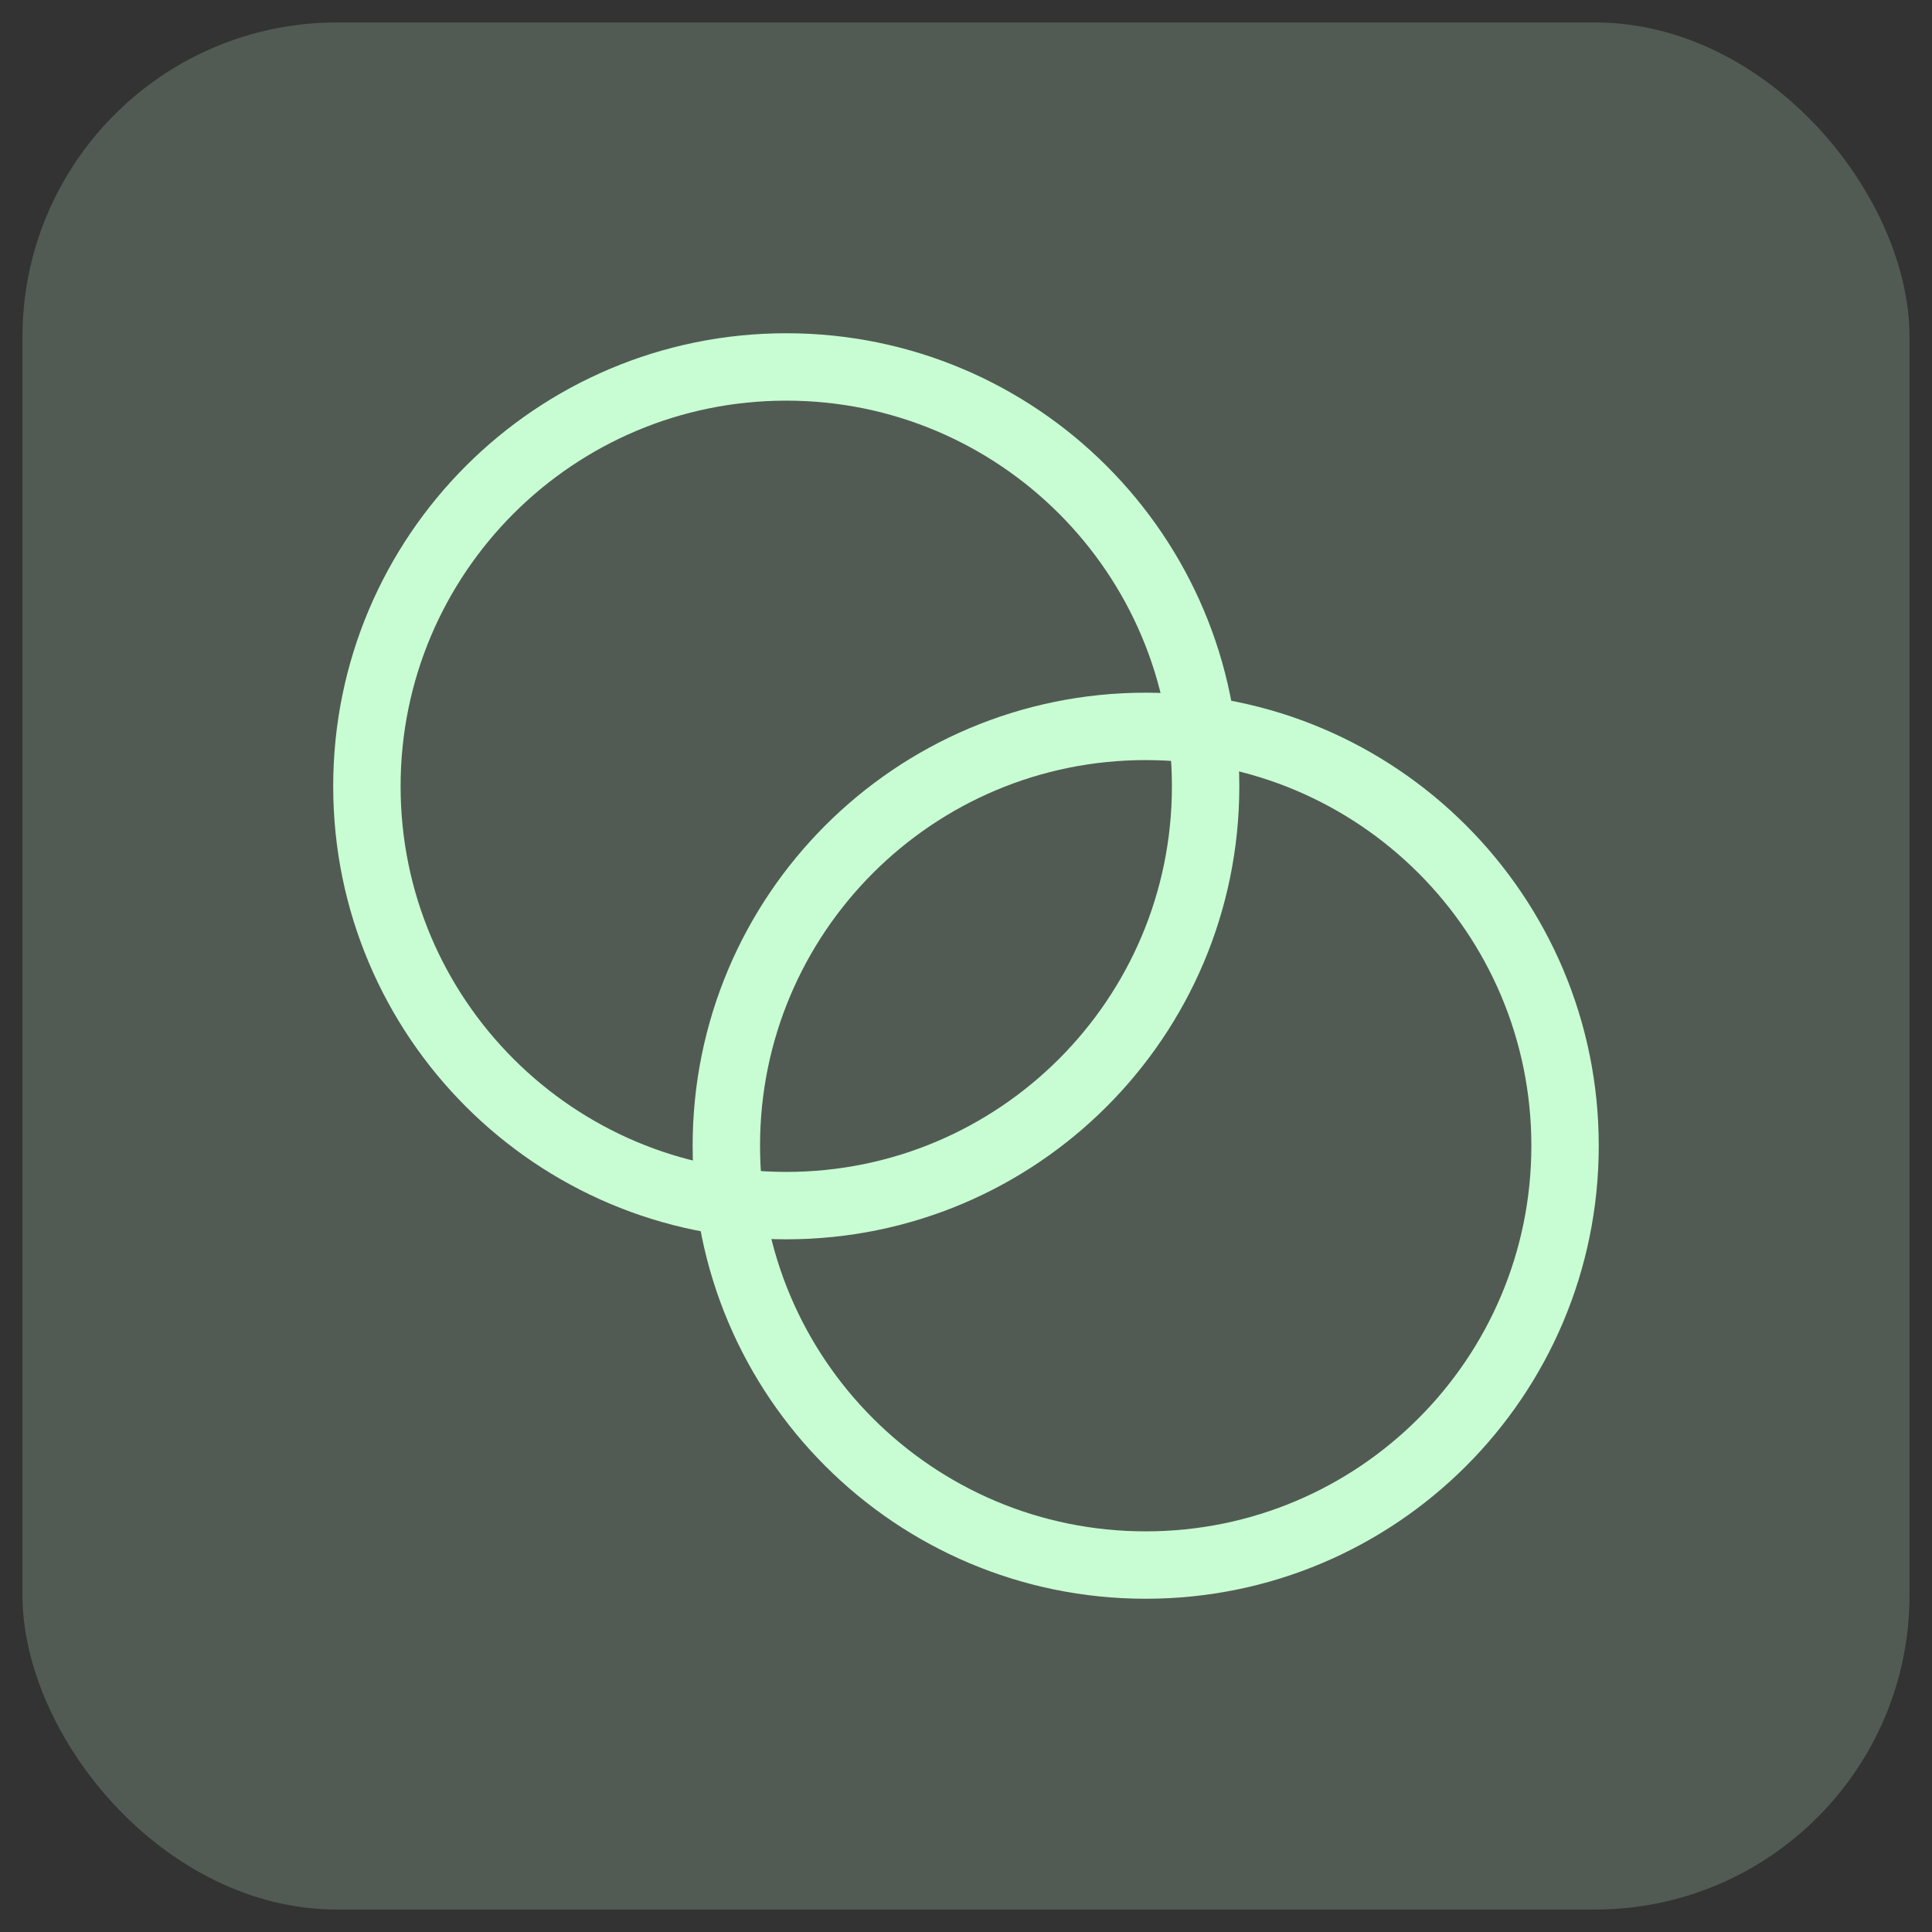
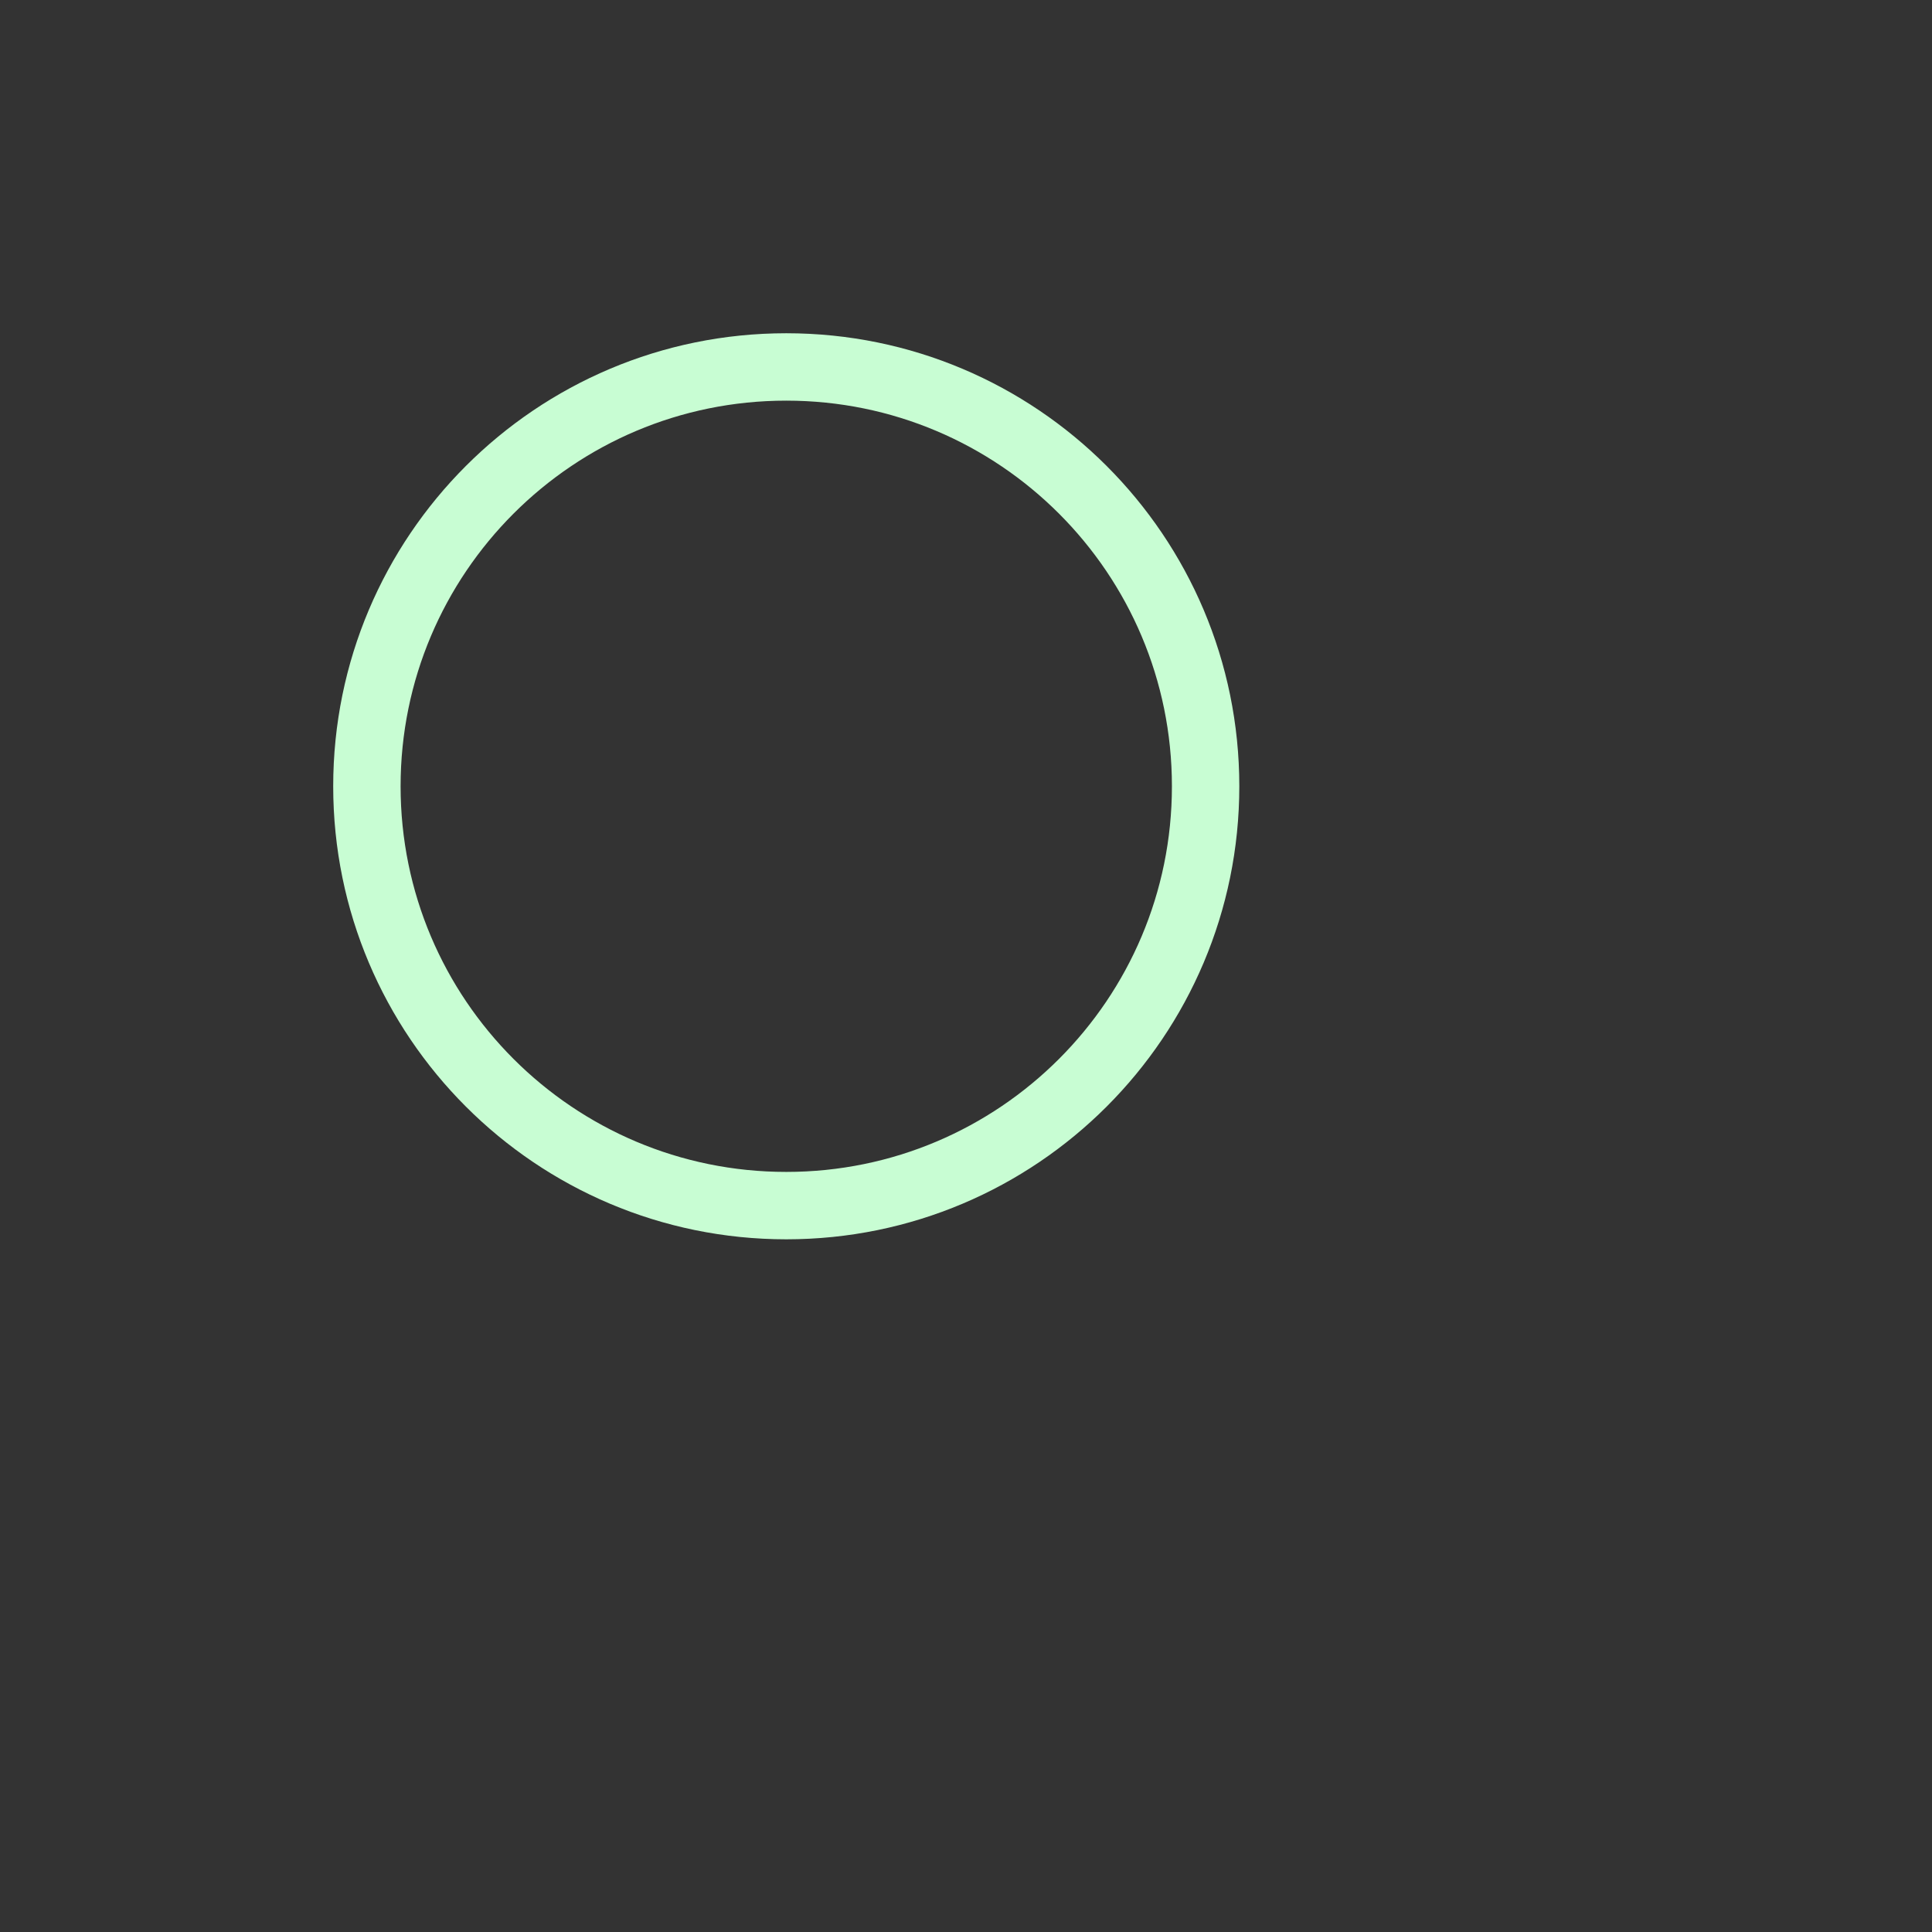
<svg xmlns="http://www.w3.org/2000/svg" width="43" height="43" viewBox="0 0 43 43" fill="none">
  <rect x="0" y="0" width="43" height="43" fill="#333333" stroke="none" />
-   <rect x="0.5" y="0.5" width="42" height="42" rx="7" fill="#C8FDD3" fill-opacity="0.2" />
  <path d="M17.5 26.833C22.654 26.833 26.833 22.655 26.833 17.5C26.833 12.345 22.654 8.167 17.5 8.167C12.345 8.167 8.166 12.345 8.166 17.5C8.166 22.655 12.345 26.833 17.5 26.833Z" stroke="#C8FDD3" stroke-width="1.5" stroke-linecap="round" stroke-linejoin="round" />
-   <path d="M25.5 34.833C30.654 34.833 34.833 30.655 34.833 25.5C34.833 20.345 30.654 16.167 25.5 16.167C20.345 16.167 16.166 20.345 16.166 25.5C16.166 30.655 20.345 34.833 25.5 34.833Z" stroke="#C8FDD3" stroke-width="1.5" stroke-linecap="round" stroke-linejoin="round" />
</svg>